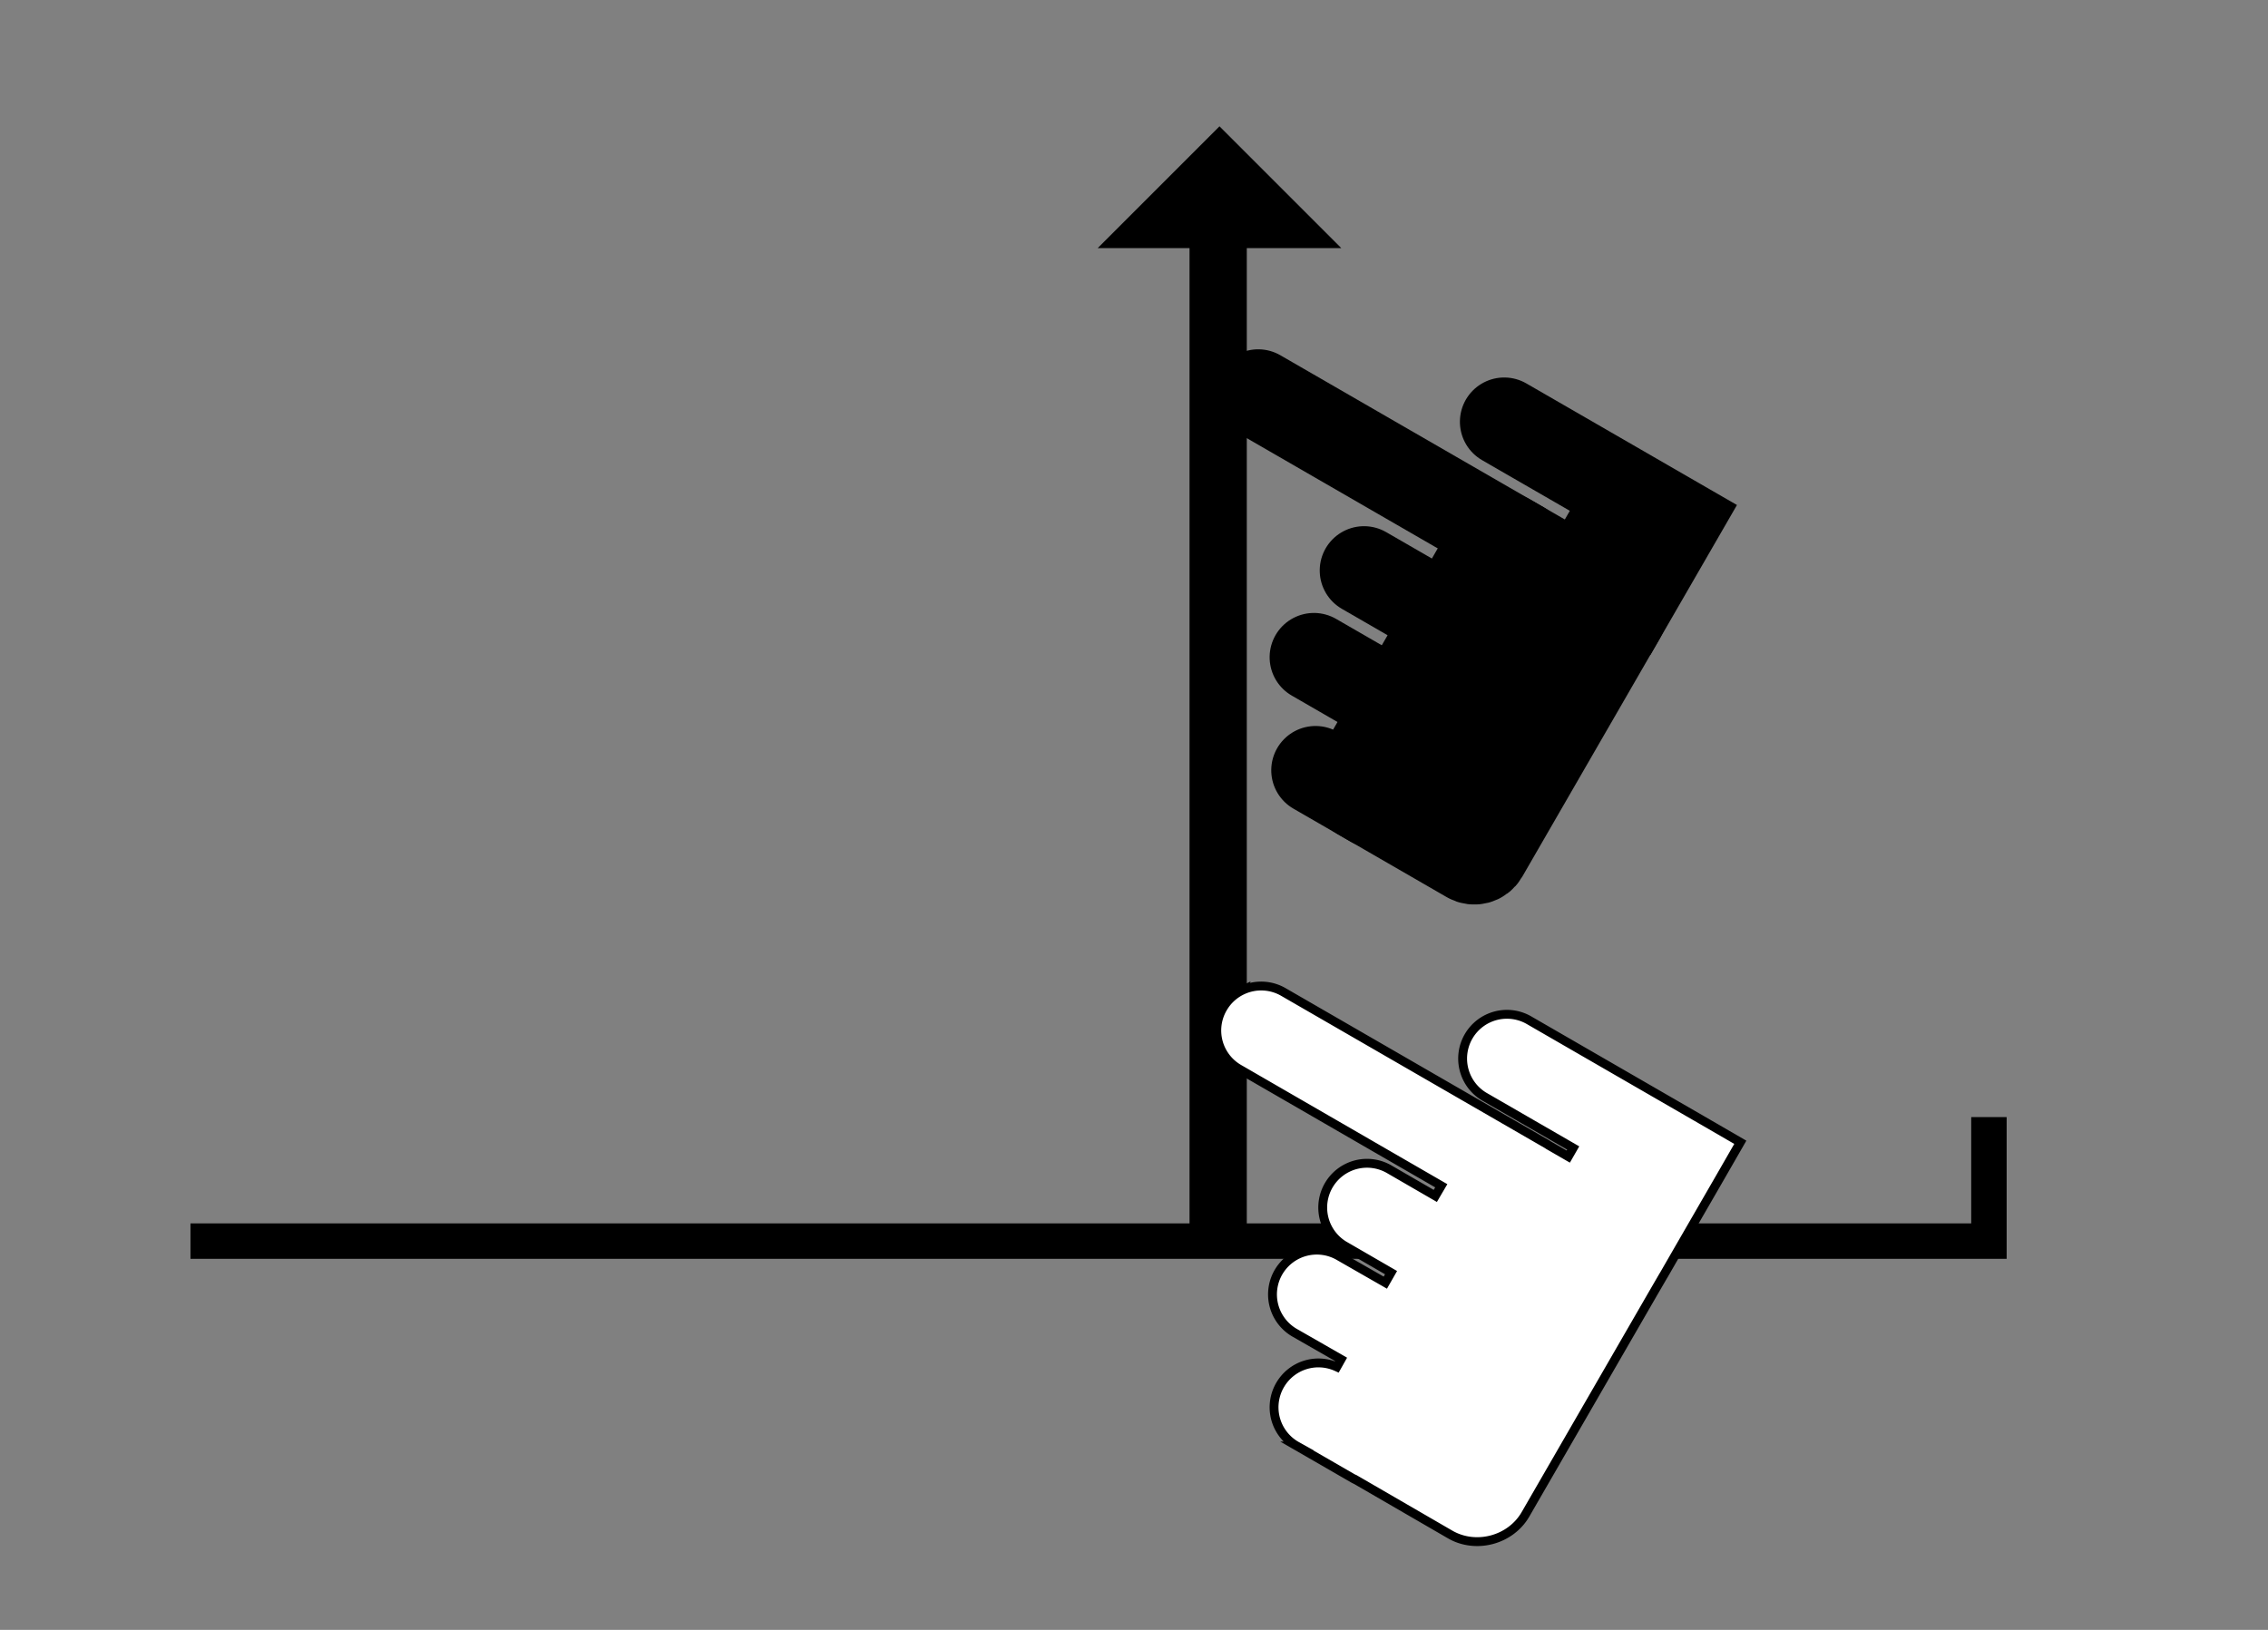
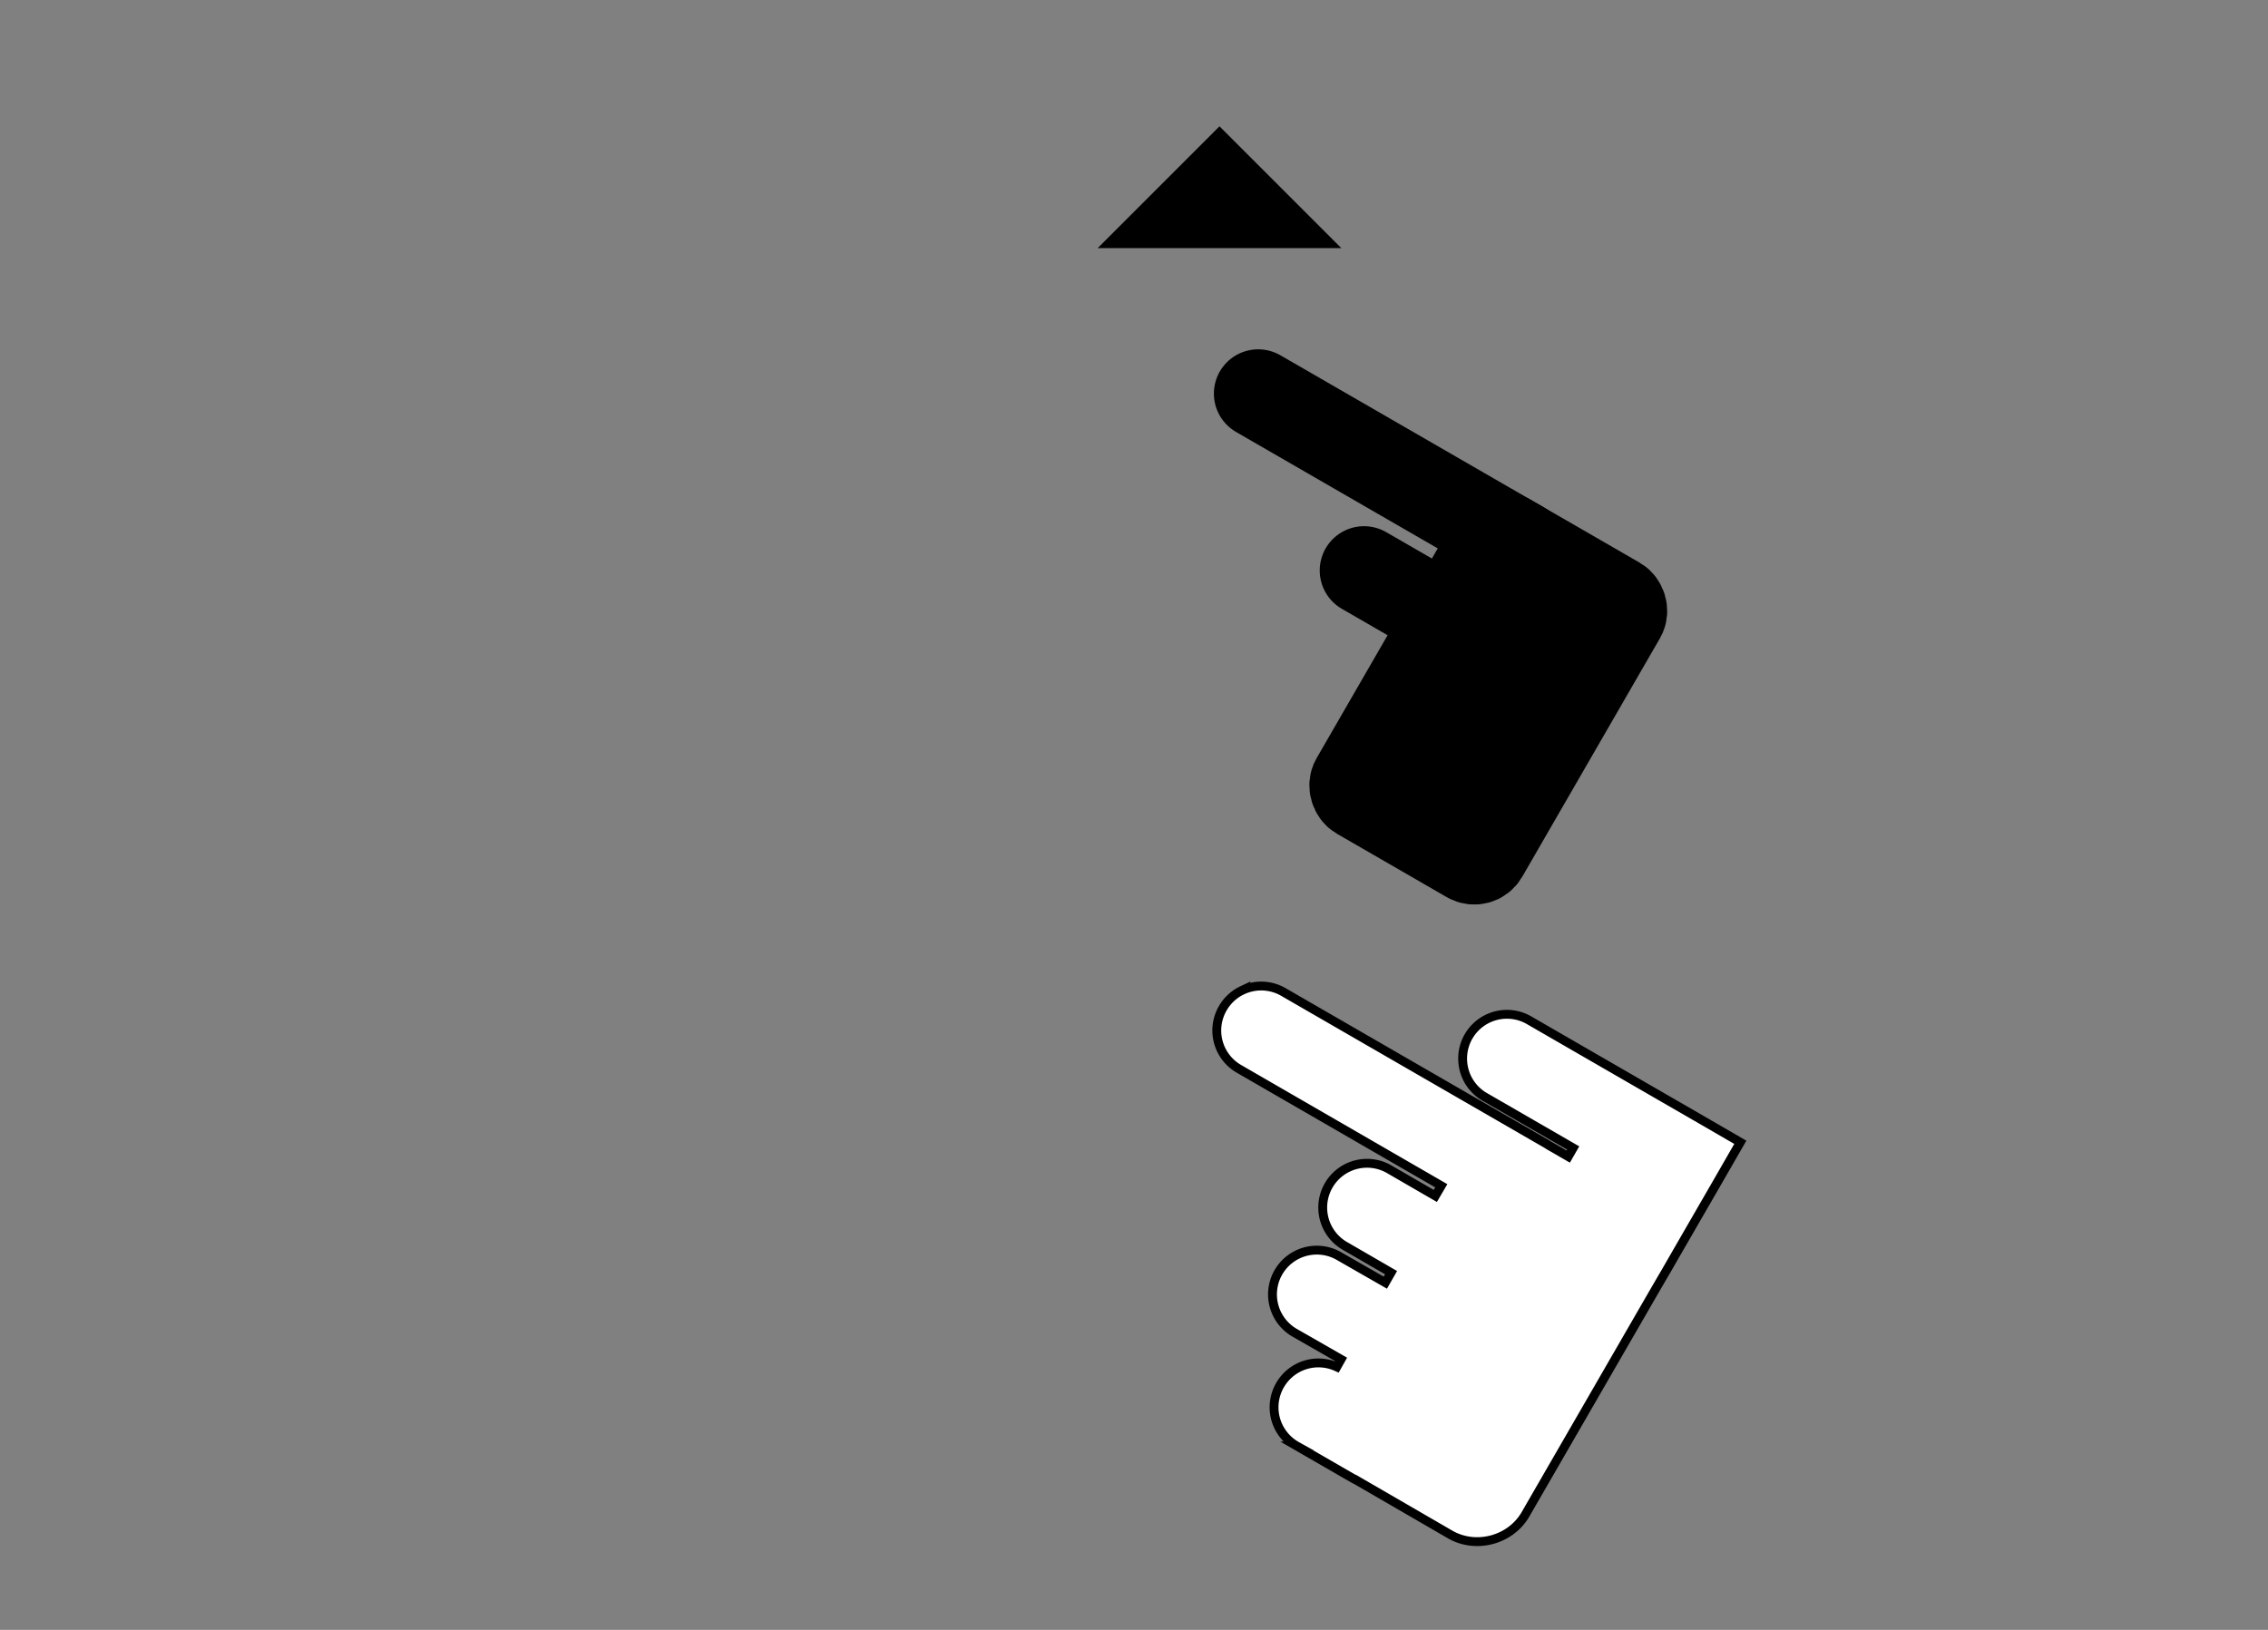
<svg xmlns="http://www.w3.org/2000/svg" id="svg6688" width="256" height="184" version="1.1">
  <rect width="100%" height="100%" fill="#808080" stroke="none" />
  <g id="layer1" transform="translate(0 -868.36)">
-     <path id="path17610" d="m137.5 1008.9v-119.6" style="fill:none;stroke-width:6.463;stroke:#000" />
    <path id="path17614" d="m123.9 896.37 13.75-13.75 13.75 13.75z" style="color:#000000" />
-     <path id="path17616" d="m224.5 994.47v14h-203" style="fill:none;stroke-width:4;stroke:#000" />
    <path id="path17612" d="m140.23 980.15a5 5 0 0 1 4.676 0.223l29.717 17.159a5 5 0 0 1 0.175 0.116l2.219 1.281 0.558-0.972-9.906-5.72a5 5 0 0 1-1.872-6.93 5 5 0 0 1 6.869-1.728l19.434 11.224 4.337 2.512-2.485 4.321-4.781 8.281-1.369 2.378c-0.011 0.02-0.027 0.038-0.039 0.058l-1.104 1.9-14.47 25.062c-1.683 2.915-5.586 3.958-8.501 2.278l-10.574-6.128a5 5 0 0 1-0.202-0.1l-0.101-0.051-6.439-3.716a5 5 0 0 1-1.845-6.946 5 5 0 0 1 6.364-1.978l0.481-0.855-5.176-2.966a5 5 0 0 1-1.845-6.946 5 5 0 0 1 6.841-1.713l5.176 2.966 0.646-1.131-5.149-2.981a5 5 0 0 1-1.845-6.946 5 5 0 0 1 6.841-1.713l5.149 2.981 0.673-1.147-22.8-13.178a5 5 0 0 1-1.829-6.918 5 5 0 0 1 2.177-1.979z" style="block-progression:tb;color:#000000;fill:#fff;stroke:#000;text-indent:0;text-transform:none" />
    <g id="g17594" transform="matrix(-.5 .866 .866 .5 116.87 714.16)">
      <path id="path17596" d="m159.45 121.1v34.295" style="fill:none;stroke-linecap:round;stroke-width:10;stroke:#000" />
      <path id="path17598" d="m170.77 141.43v13.965" style="fill:none;stroke-linecap:round;stroke-width:10;stroke:#000" />
-       <path id="path17600" d="m182.08 141.43v13.965" style="fill:none;stroke-linecap:round;stroke-width:10;stroke:#000" />
-       <path id="path17602" d="m193.04 147.97v7.425" style="fill:none;stroke-linecap:round;stroke-width:10;stroke:#000" />
-       <path id="path17604" d="m148.32 146.74v22.451h9.546v-6.01h-7.601" style="color:#000000;fill:none;stroke-linecap:round;stroke-width:10;stroke:#000" />
      <rect id="rect17606" x="159.45" y="152.39" width="33.588" height="16.794" rx="1.233" ry="1.233" style="color:#000000;stroke-linecap:round;stroke-width:10;stroke:#000" />
    </g>
  </g>
</svg>